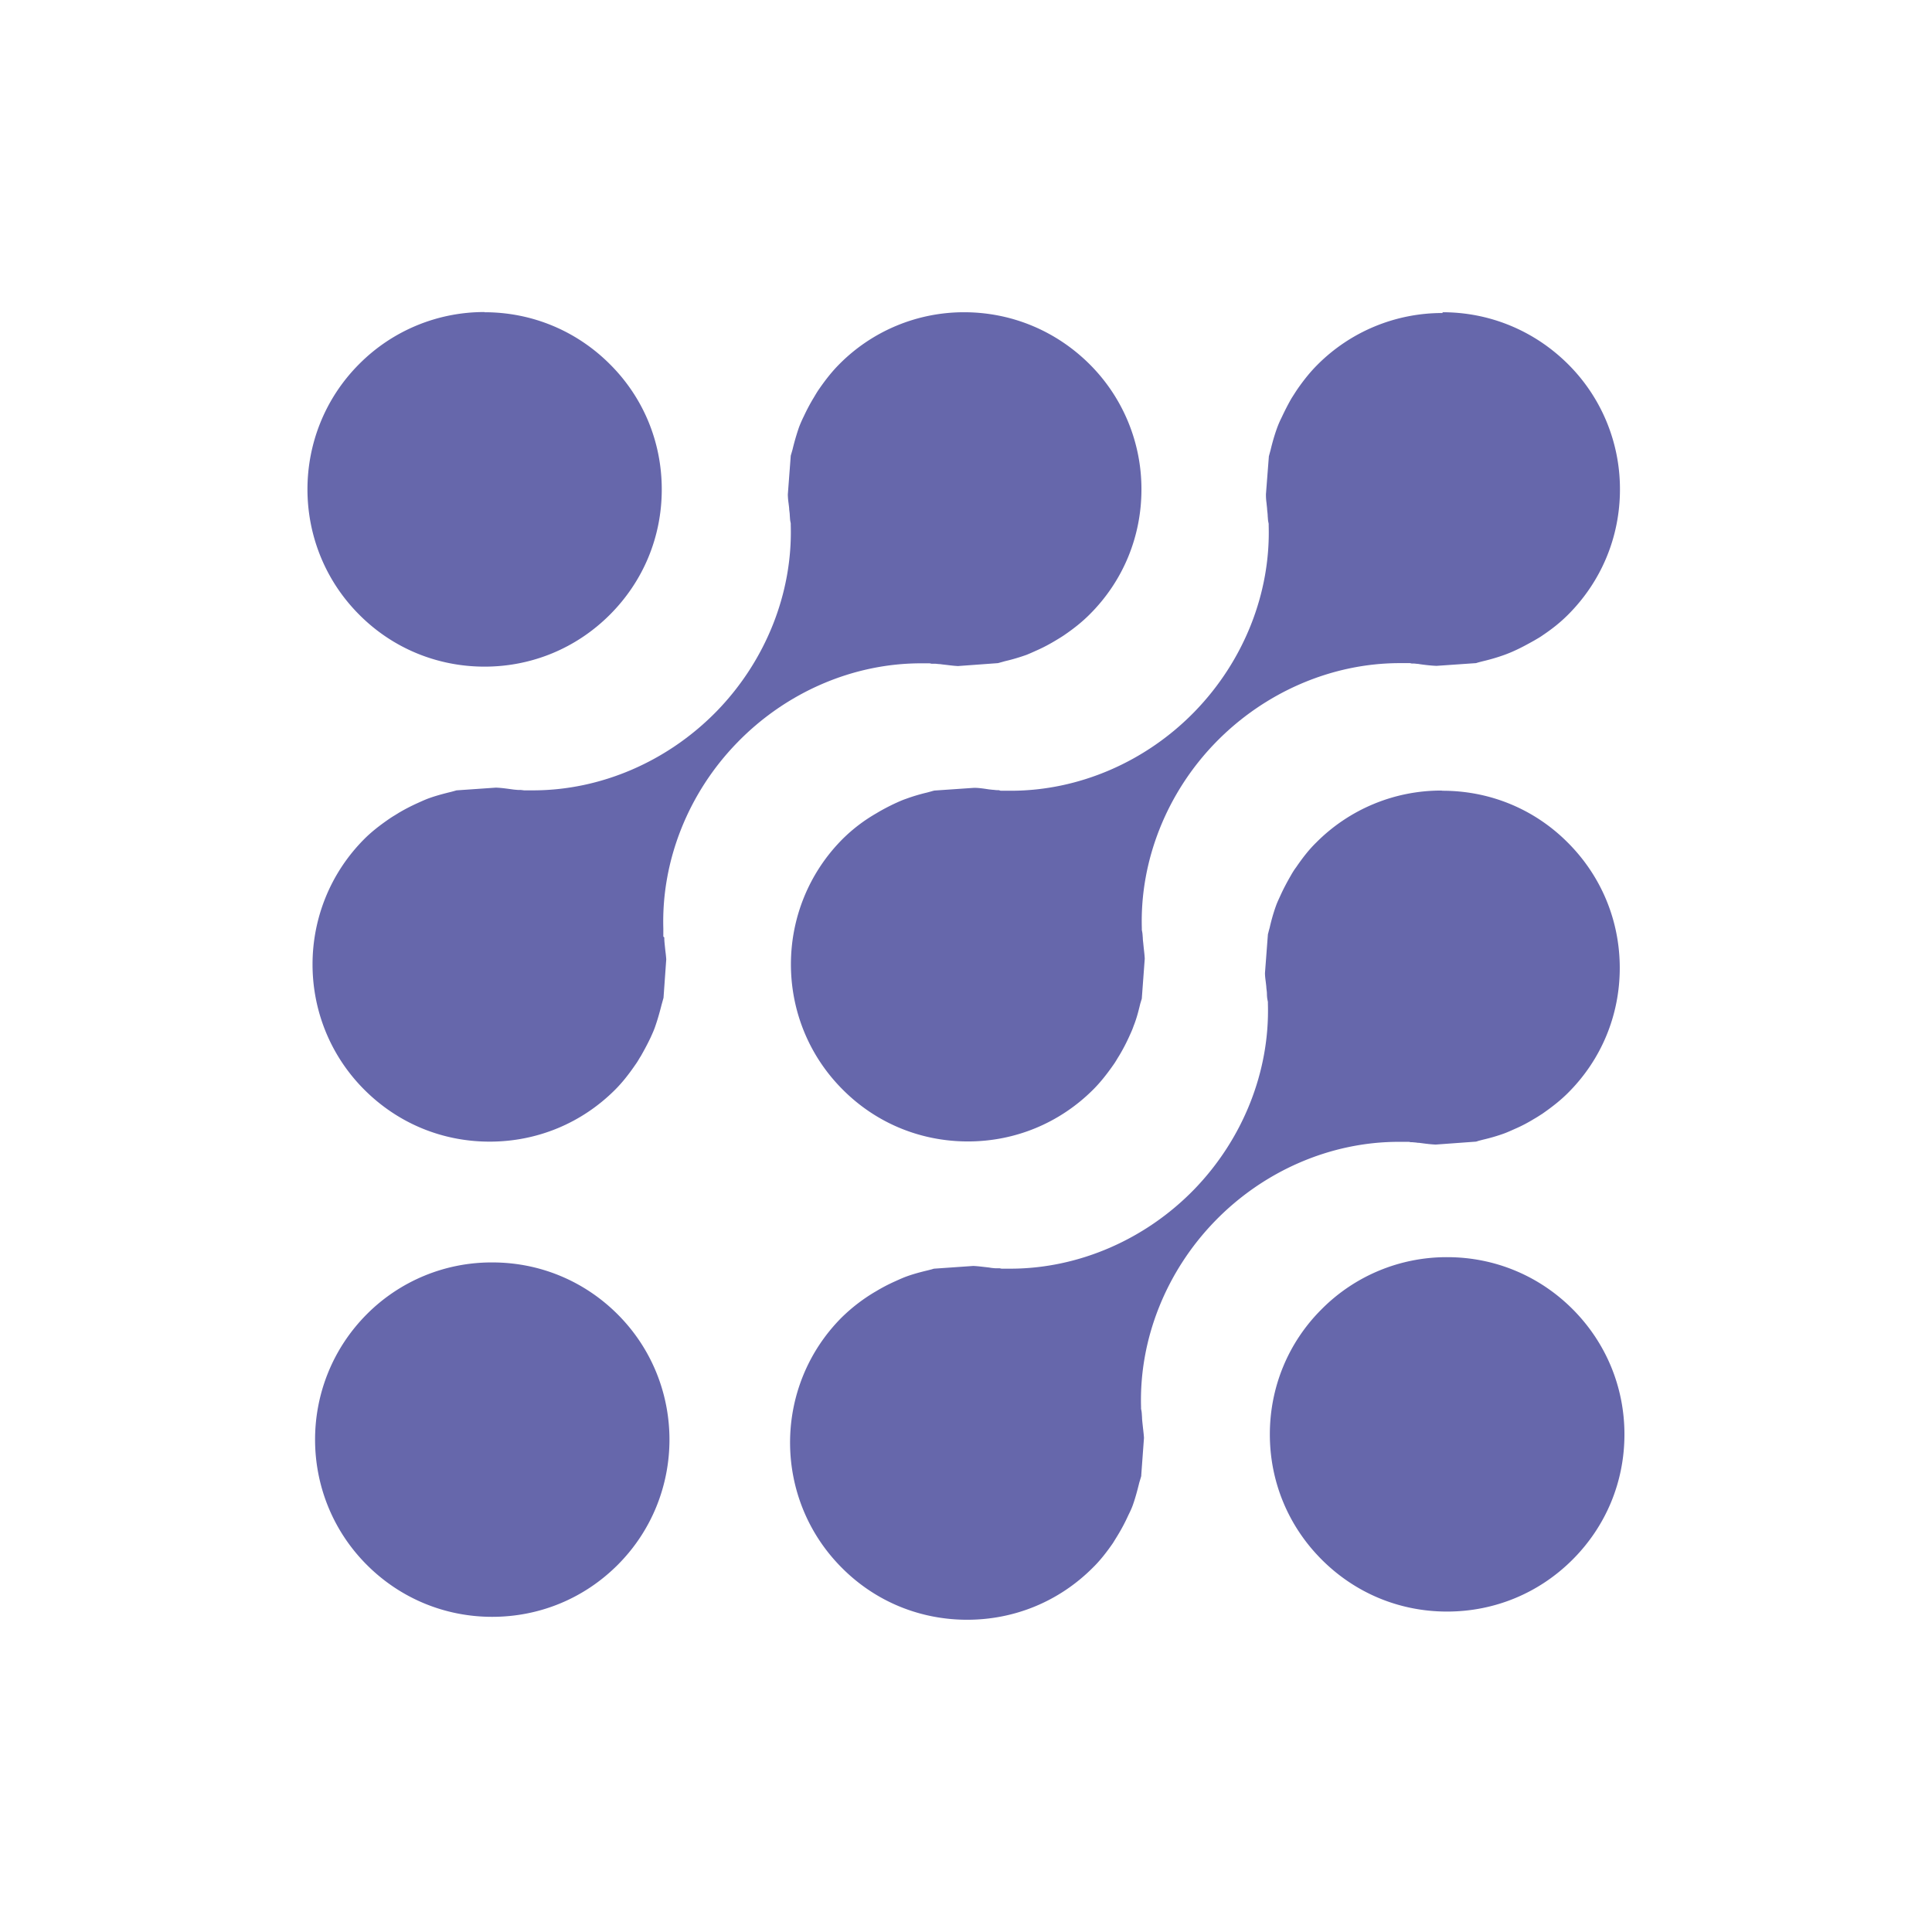
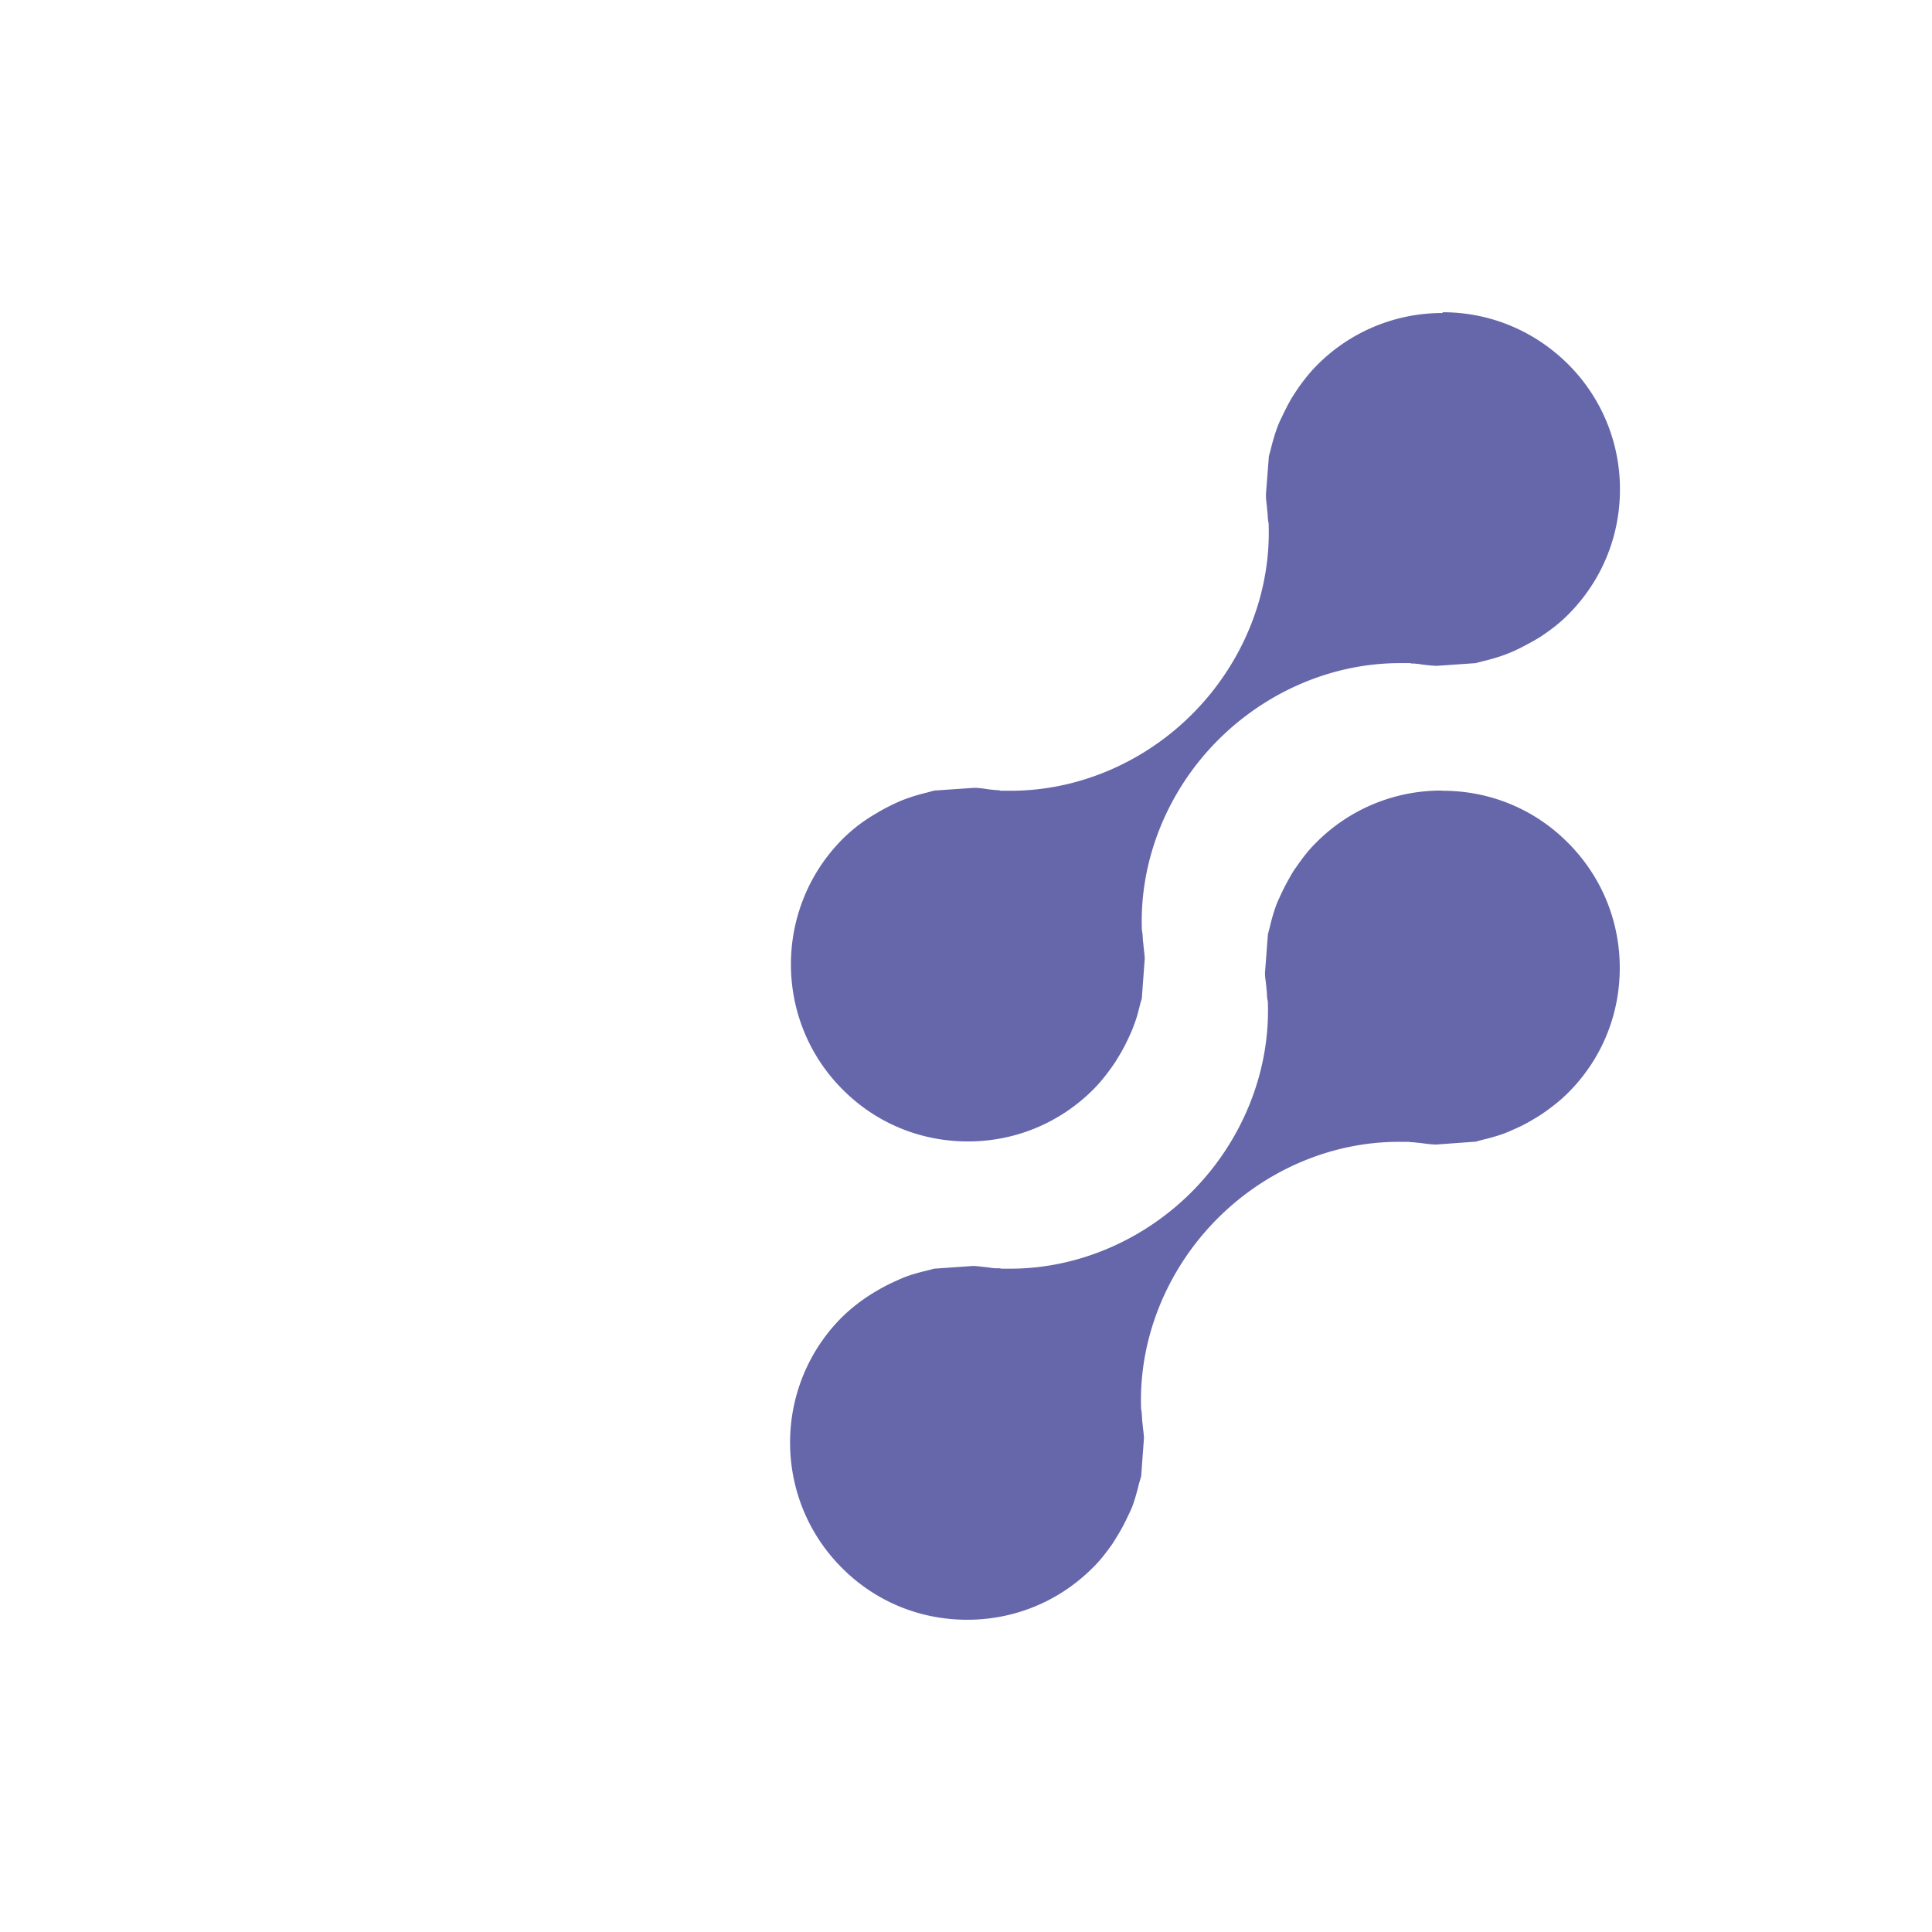
<svg xmlns="http://www.w3.org/2000/svg" data-bbox="15.755 15.99 67.485 67.01" viewBox="0 0 99 99" data-type="color">
  <g>
-     <path d="M24.83 16c2.43 0 4.71.95 6.42 2.66 1.72 1.71 2.66 3.99 2.66 6.42s-.94 4.7-2.66 6.42c-1.72 1.72-4 2.66-6.42 2.66s-4.71-.94-6.42-2.66c-3.54-3.54-3.54-9.31 0-12.85a9.024 9.024 0 0 1 6.42-2.66Z" fill="#6667ab" data-color="1" />
-     <path d="M74.16 64.42c2.43 0 4.71.95 6.42 2.66 1.71 1.71 2.66 3.99 2.66 6.42s-.94 4.7-2.66 6.42c-1.72 1.72-4 2.66-6.43 2.66s-4.7-.94-6.42-2.66c-1.72-1.72-2.66-4-2.66-6.42s.94-4.71 2.66-6.42a9.024 9.024 0 0 1 6.42-2.66Z" fill="#6667ab" data-color="1" />
-     <path d="M25.23 64.69c2.43 0 4.71.95 6.42 2.66 3.54 3.54 3.54 9.3 0 12.84-1.72 1.72-4 2.66-6.43 2.66s-4.71-.95-6.42-2.66c-3.54-3.54-3.54-9.3 0-12.85a9.014 9.014 0 0 1 6.42-2.65Z" fill="#6667ab" data-color="1" />
    <path d="M73.92 16c2.43 0 4.71.95 6.43 2.66a9.024 9.024 0 0 1 2.66 6.42c0 2.43-.95 4.71-2.66 6.42-.36.36-.76.69-1.28 1.04-.15.11-.3.19-.45.28-.34.19-.67.37-.98.51-.17.08-.34.15-.53.22-.33.12-.69.23-1.11.33-.08.02-.16.04-.23.06-.05.01-.09.03-.14.04l-2.02.14c-.26-.01-.53-.04-.82-.08l-.12-.02c-.07 0-.16-.02-.25-.02h-.08l-.09-.02h-.52c-3.48 0-6.92 1.48-9.44 4.07-2.5 2.57-3.88 6.04-3.78 9.5v.1l.02.11c.02.1.02.2.03.29 0 .12.02.23.03.35l.02.2c.02.17.04.34.05.52l-.15 2.03c0 .05-.03.1-.04.15l-.04.13c-.09.38-.19.77-.34 1.14-.07.21-.15.37-.22.53-.16.35-.33.68-.53 1.01-.09.14-.17.29-.27.43-.37.53-.7.94-1.05 1.29-1.71 1.71-3.99 2.66-6.42 2.66s-4.71-.94-6.42-2.66c-3.54-3.54-3.53-9.3 0-12.84a8.34 8.34 0 0 1 1.72-1.31c.33-.2.66-.37.98-.52.18-.08.35-.16.53-.22.35-.13.72-.24 1.1-.33l.22-.06s.1-.03.15-.04l2.04-.14c.24 0 .49.04.76.08l.18.02c.06 0 .16.02.25.02h.07l.1.03h.52c3.48 0 6.92-1.48 9.43-4.07 2.5-2.58 3.88-6.04 3.78-9.51v-.1l-.02-.1c-.02-.1-.02-.2-.03-.29 0-.12-.02-.23-.03-.35 0-.07-.02-.19-.03-.32-.02-.14-.03-.27-.03-.41v-.05l.15-1.94.09-.33c.1-.42.21-.79.33-1.12.07-.19.14-.35.22-.51.16-.34.33-.68.52-1.01.09-.14.19-.3.29-.45.34-.49.67-.9 1.03-1.26a9.024 9.024 0 0 1 6.42-2.66Z" fill="#6667ab" data-color="1" />
-     <path d="M49.4 16c2.43 0 4.71.95 6.43 2.66a9.024 9.024 0 0 1 2.66 6.42c0 2.42-.94 4.7-2.66 6.41-.35.35-.75.68-1.29 1.05-.13.09-.28.18-.43.27-.33.2-.65.37-.99.52-.18.08-.35.16-.53.23-.34.12-.7.23-1.09.32 0 0-.32.09-.36.1l-2.05.15c-.24-.01-.5-.05-.78-.08l-.15-.02c-.1 0-.19-.02-.27-.02h-.16l-.09-.02h-.45c-3.48 0-6.91 1.48-9.42 4.07-2.5 2.57-3.88 6.04-3.78 9.51v.42l.05.05v.05c0 .1.01.2.02.3l.03.29c.02.16.04.32.05.48L34 51.13l-.1.36c-.12.47-.22.81-.33 1.12-.06.18-.14.35-.22.53-.15.32-.32.64-.52.99l-.04.06c-.07.12-.14.24-.22.35-.37.54-.7.95-1.05 1.3-1.72 1.72-4 2.66-6.43 2.66s-4.7-.94-6.42-2.66c-3.54-3.54-3.54-9.3 0-12.85.34-.34.75-.67 1.29-1.04.1-.07.2-.13.3-.19l.16-.1c.3-.18.63-.35.96-.5.18-.08.35-.16.53-.23.32-.12.67-.22 1.11-.33.09-.02.16-.04.23-.06.05-.01.1-.03.14-.04l2.02-.14c.3.01.62.06.92.1.11.01.19.02.27.02h.09l.17.02h.45c3.48 0 6.91-1.48 9.43-4.07 2.5-2.58 3.88-6.04 3.78-9.51v-.1l-.02-.1c-.02-.1-.02-.21-.03-.31 0-.11-.02-.21-.03-.31 0-.09-.02-.2-.03-.3a3.57 3.57 0 0 1-.04-.46l.15-1.99.09-.31c.1-.42.21-.79.33-1.14.06-.16.13-.32.21-.49l.03-.06c.15-.32.32-.65.51-.96.09-.15.18-.31.28-.45.36-.52.69-.93 1.05-1.29A8.991 8.991 0 0 1 49.43 16Z" fill="#6667ab" data-color="1" />
    <path d="M73.92 40.52c2.43 0 4.71.94 6.42 2.66 1.72 1.72 2.66 4 2.66 6.42s-.94 4.7-2.66 6.41c-.35.35-.76.68-1.29 1.05-.14.09-.29.19-.45.28-.31.19-.63.36-.98.51-.18.08-.35.16-.54.23-.33.12-.7.23-1.09.32l-.23.06s-.08.03-.13.04l-2.06.15c-.27-.01-.56-.05-.86-.09h-.06c-.11-.02-.19-.02-.27-.03h-.09l-.09-.02h-.53c-3.48 0-6.91 1.48-9.42 4.07-2.5 2.58-3.88 6.04-3.78 9.51v.1l.02.1c.02.11.02.22.03.33 0 .09.01.18.02.28l.03.28c.02.17.04.34.05.5l-.14 1.91v.04l-.01.04c-.01.04-.09.3-.09.3-.12.49-.22.84-.33 1.15-.06.17-.14.34-.23.52-.15.33-.32.66-.52.99l-.03.05-.24.39c-.36.52-.69.93-1.04 1.27-1.72 1.72-4 2.66-6.43 2.66s-4.71-.94-6.42-2.66c-3.54-3.54-3.54-9.3 0-12.84a8.977 8.977 0 0 1 1.66-1.28l.07-.04c.33-.2.66-.37.97-.51.18-.08.35-.16.53-.23.34-.13.7-.23 1.11-.33.09-.02.16-.04.24-.06.05-.01.09-.03.14-.04l2.01-.14c.25.01.53.05.81.08l.12.02c.09.01.18.02.26.02h.17l.09.02h.45c3.48 0 6.91-1.48 9.42-4.06 2.5-2.58 3.88-6.04 3.78-9.51v-.1l-.02-.1c-.02-.1-.03-.21-.03-.31 0-.11-.02-.21-.03-.32 0-.08-.02-.19-.03-.3-.02-.15-.04-.3-.04-.45l.15-1.98c.01-.05.03-.1.04-.16l.05-.18c.1-.44.21-.81.33-1.14.06-.17.15-.35.23-.53.15-.33.32-.65.51-.98.09-.16.18-.31.28-.44.37-.54.69-.94 1.04-1.28a9.018 9.018 0 0 1 6.41-2.66Z" fill="#6667ab" data-color="1" />
  </g>
</svg>